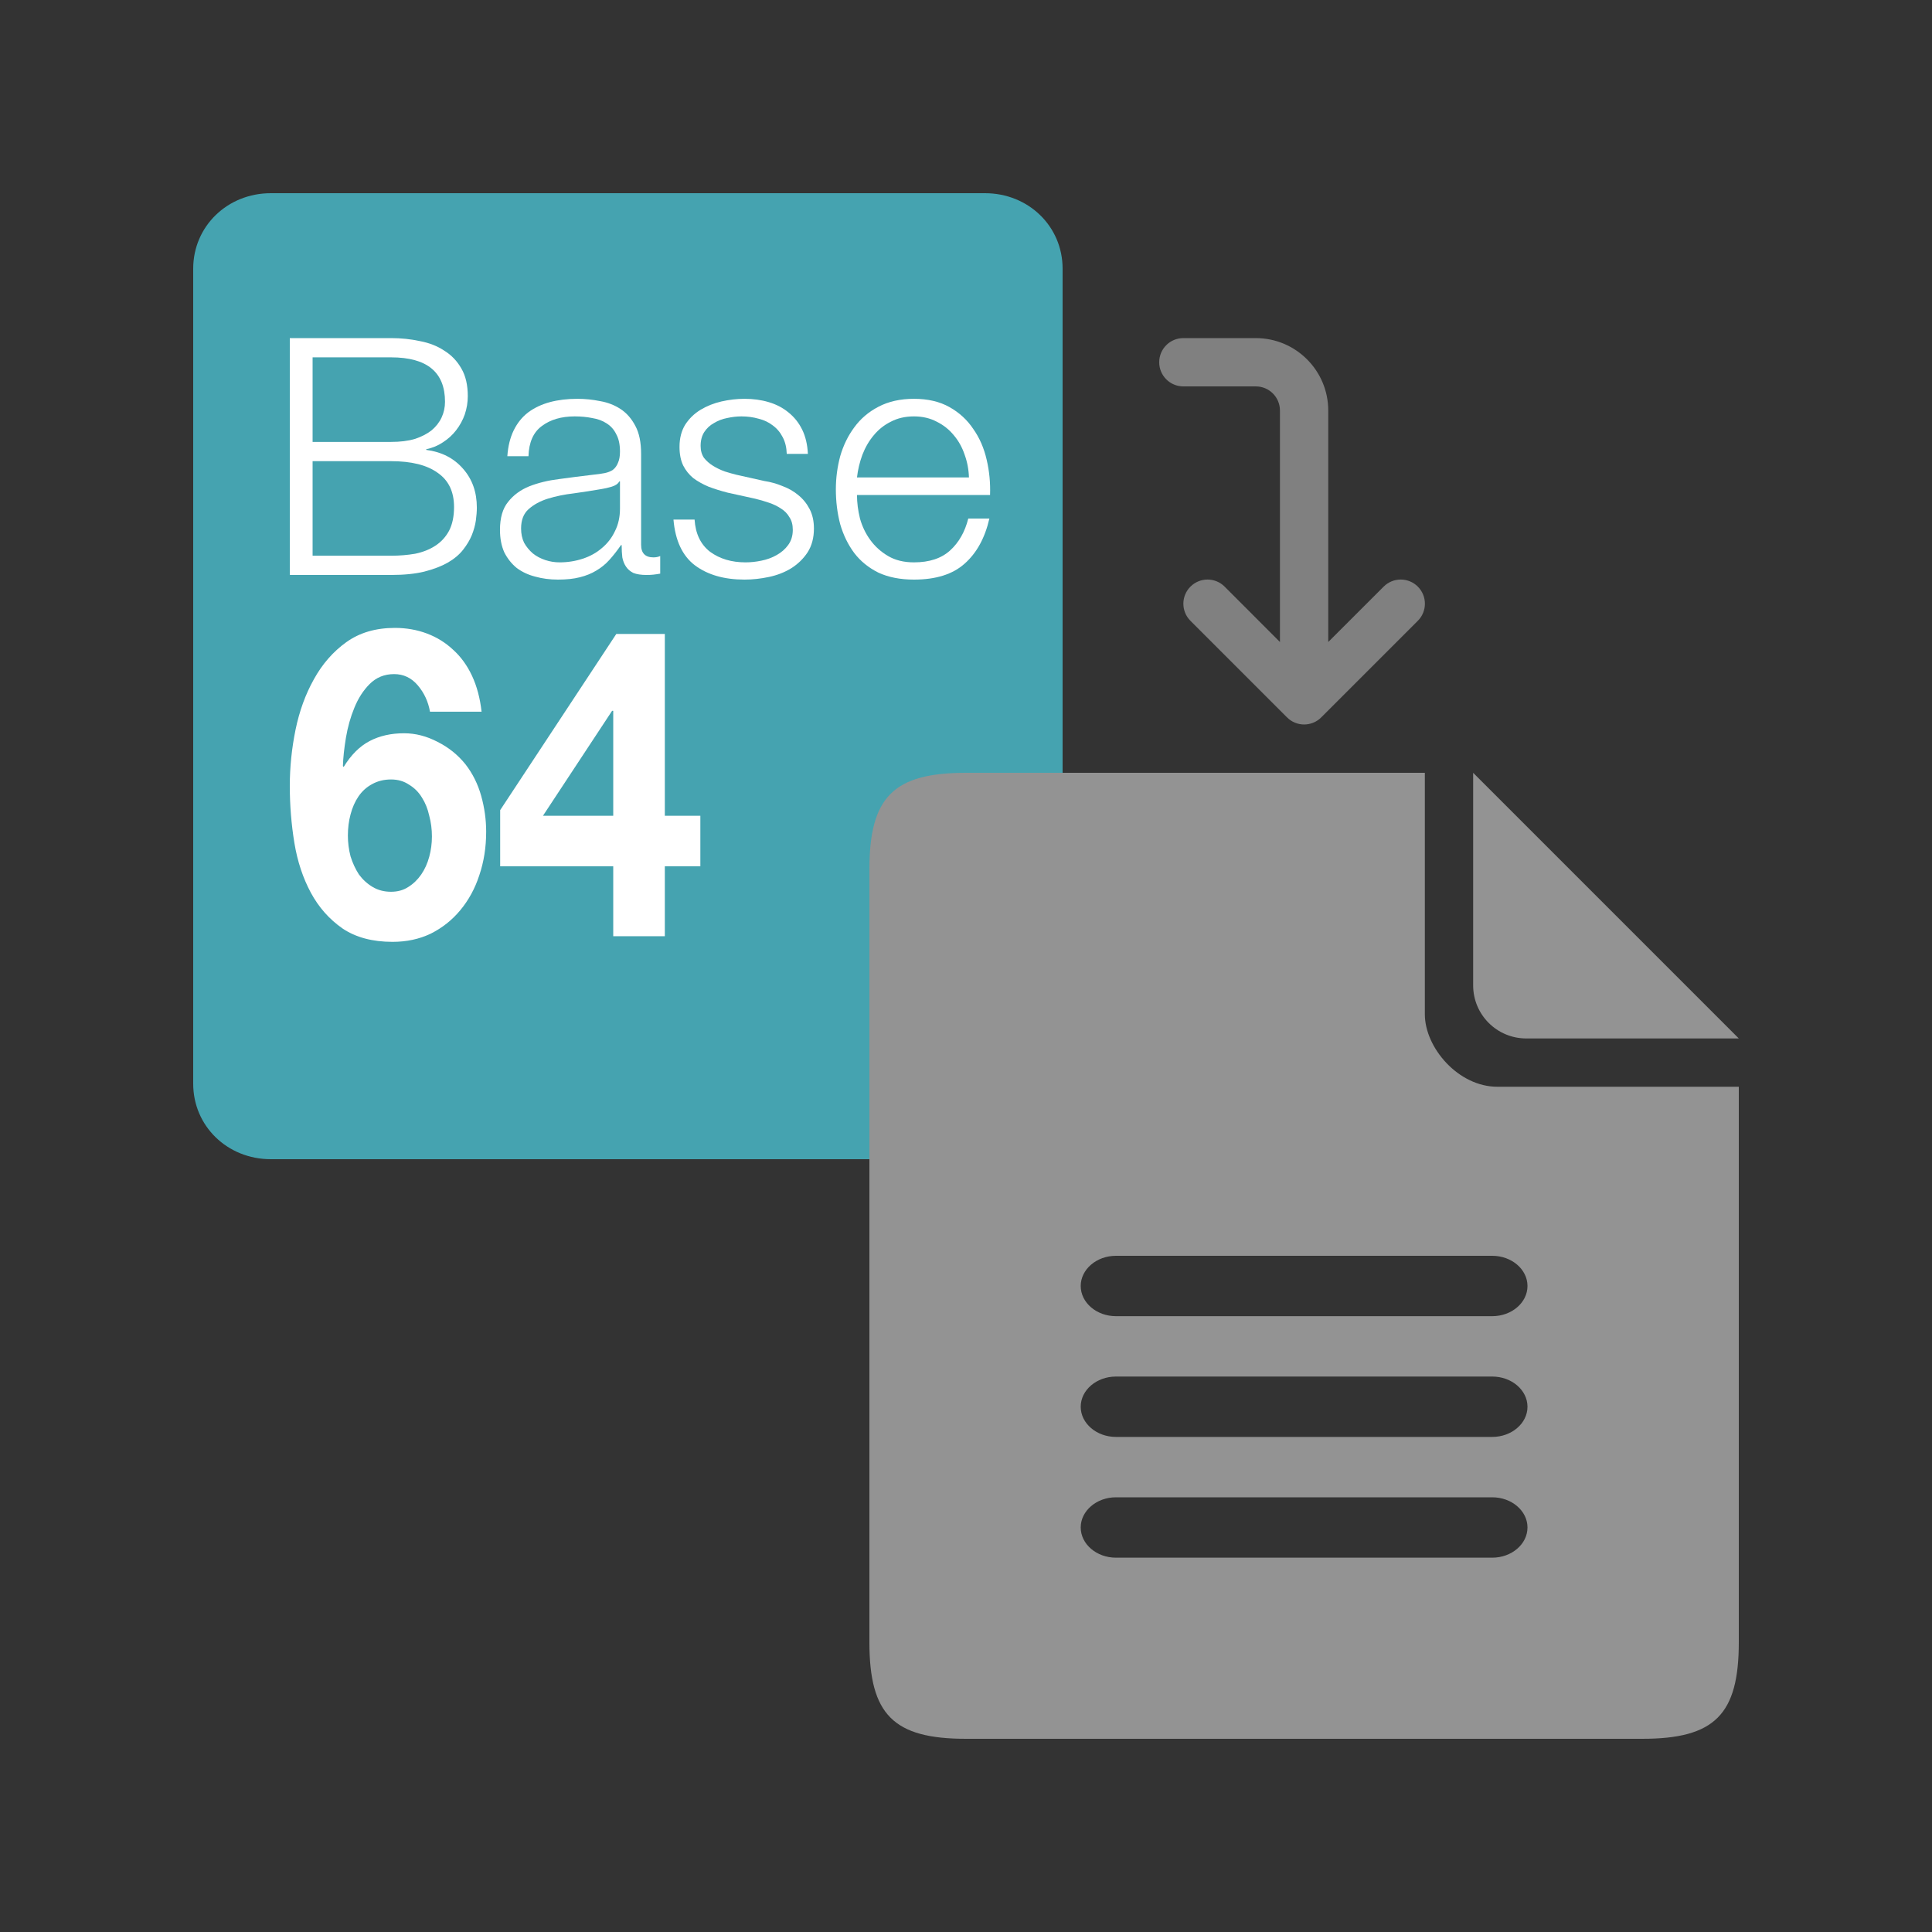
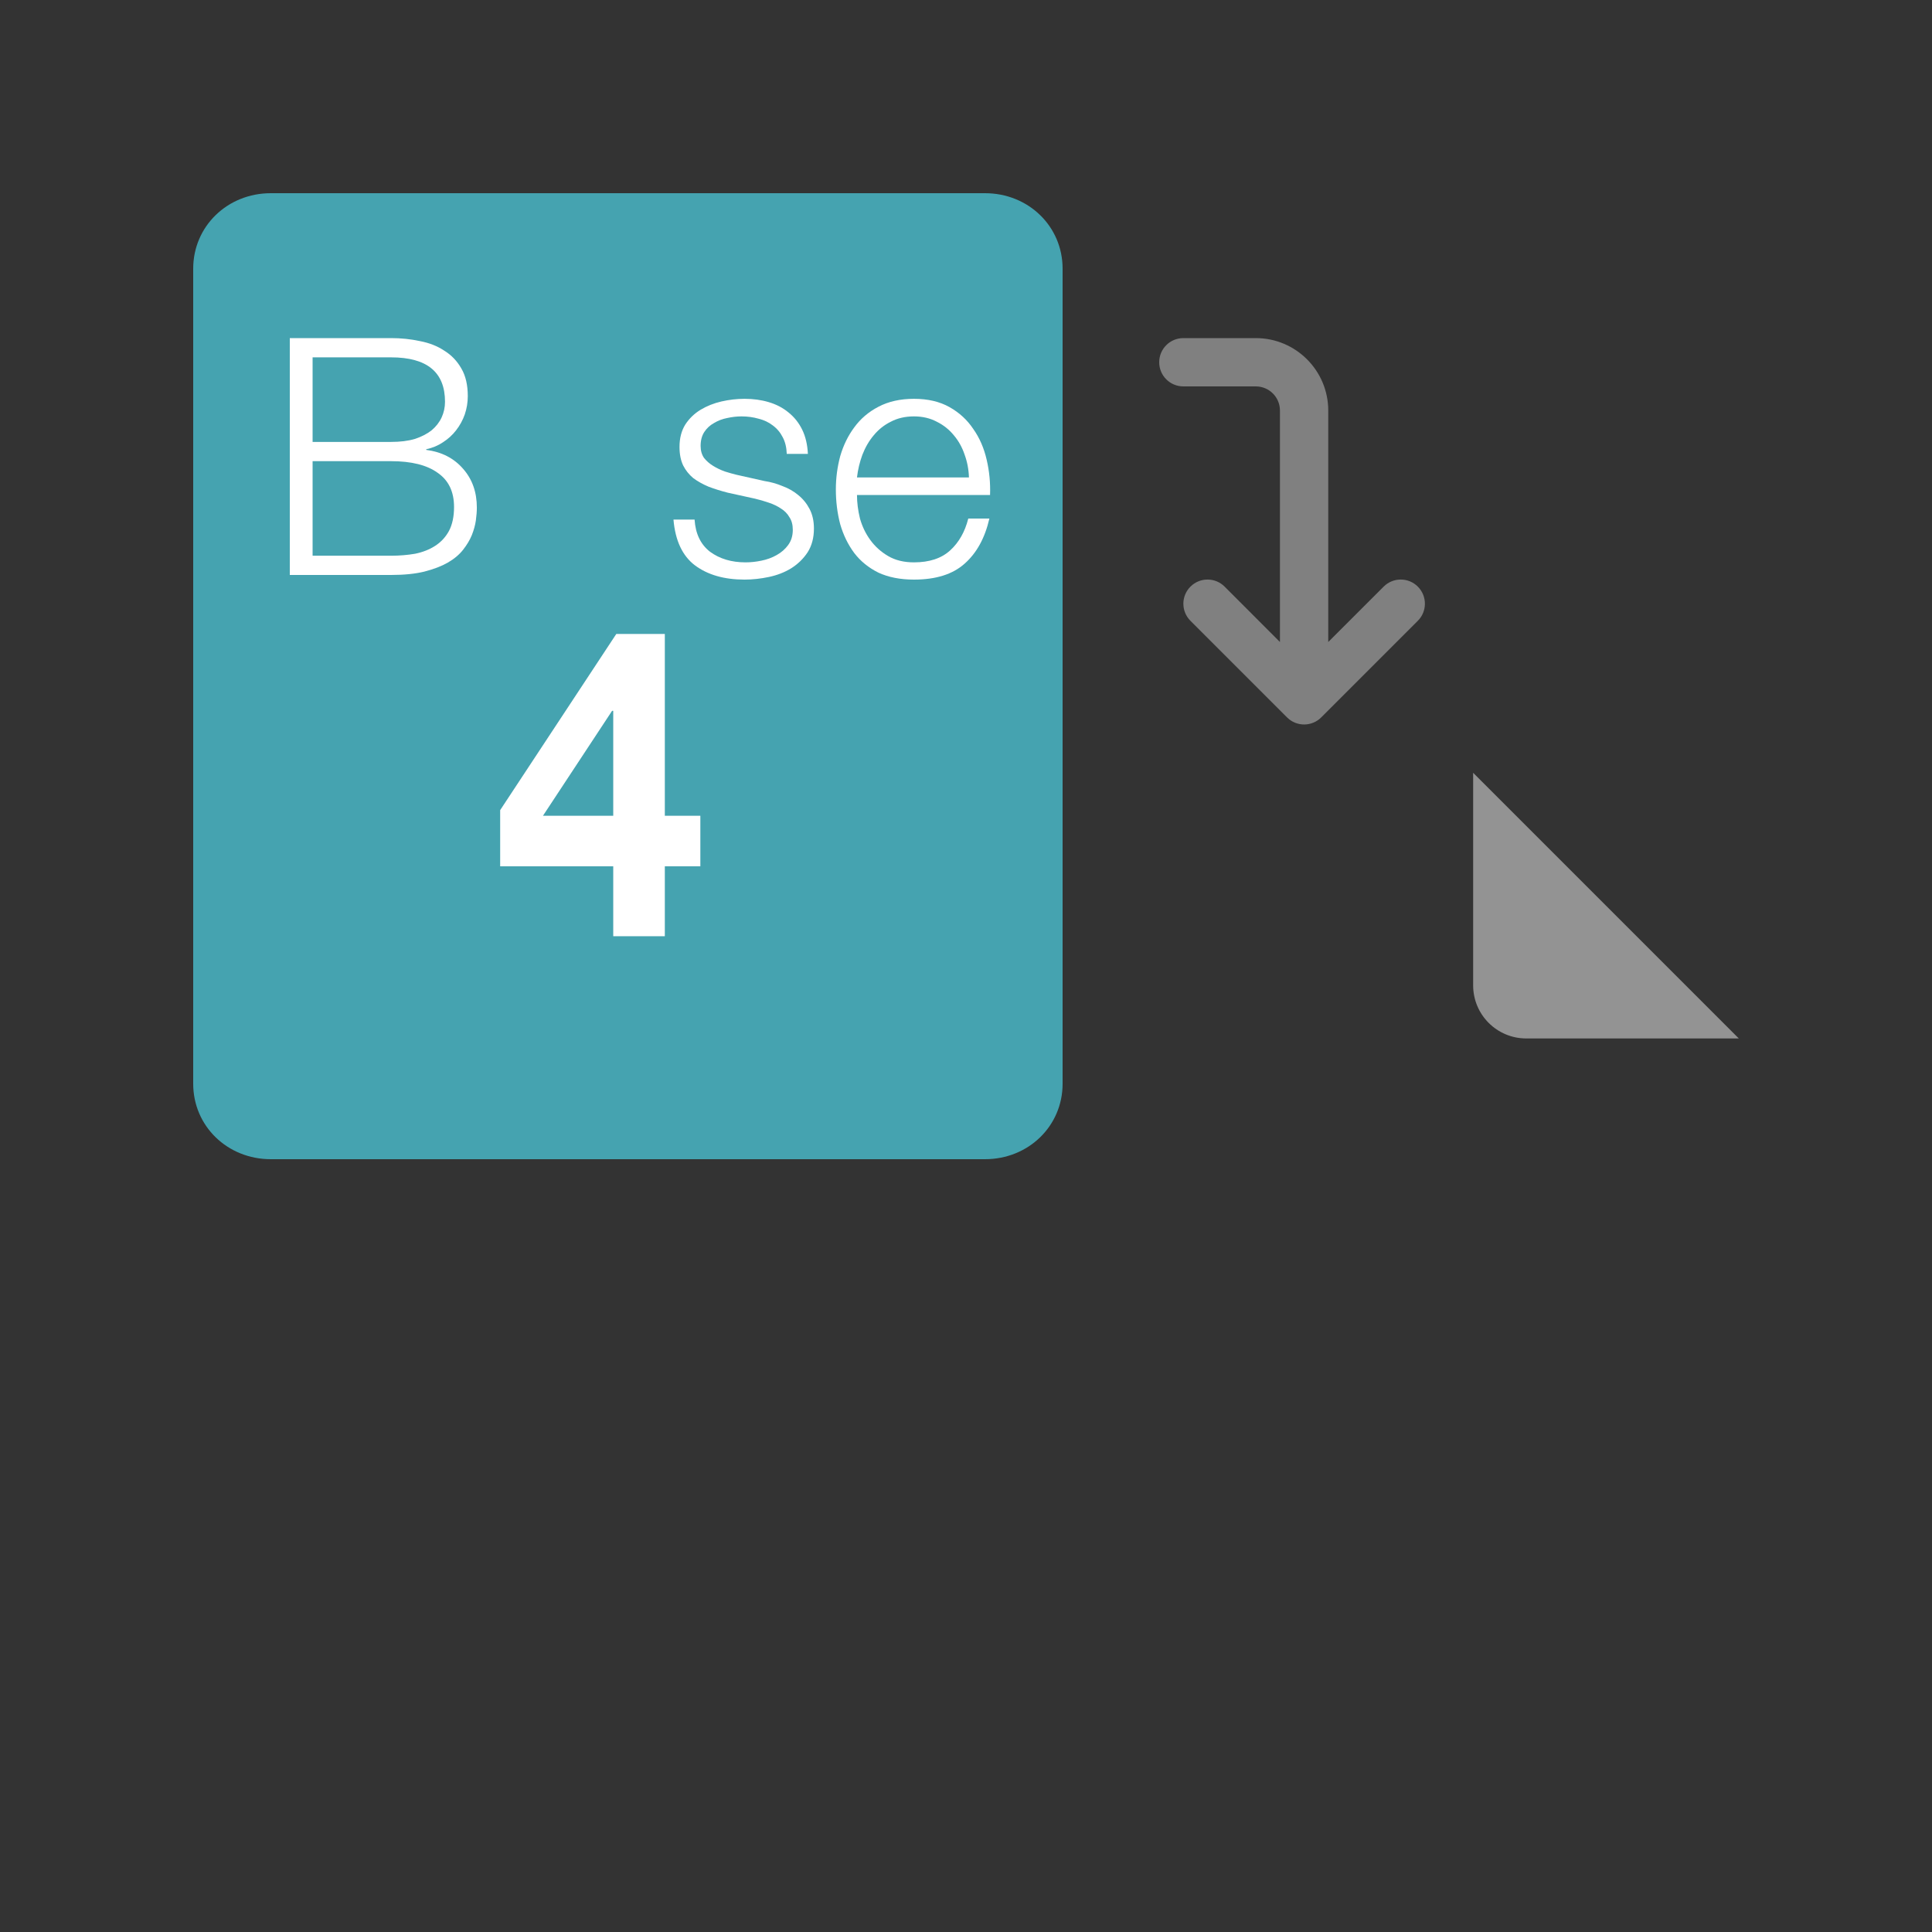
<svg xmlns="http://www.w3.org/2000/svg" width="80" height="80" viewBox="0 0 80 80" fill="none">
  <rect x="0" y="0" width="80" height="80" fill="#333333" stroke="none" />
  <path d="M44 11.125C44 9.373 42.587 8 40.786 8C30.562 8 20.214 8 11.214 8C9.413 8 8 9.374 8 11.125V44.875C8 46.627 9.413 48 11.214 48H40.786C42.586 48 44 46.627 44 44.875C44 34.25 44 23.625 44 11.125Z" fill="#45A3B0" />
  <path d="M12.944 18.299H16.192C16.571 18.299 16.9 18.258 17.177 18.176C17.455 18.084 17.686 17.965 17.871 17.819C18.056 17.663 18.195 17.484 18.288 17.283C18.38 17.081 18.427 16.866 18.427 16.637C18.427 15.41 17.682 14.797 16.192 14.797H12.944V18.299ZM12 14H16.192C16.608 14 17.006 14.041 17.386 14.124C17.774 14.197 18.112 14.33 18.399 14.522C18.695 14.705 18.931 14.952 19.107 15.264C19.283 15.566 19.37 15.946 19.37 16.404C19.37 16.66 19.329 16.912 19.246 17.159C19.162 17.397 19.042 17.617 18.885 17.819C18.737 18.011 18.556 18.176 18.343 18.313C18.14 18.451 17.908 18.547 17.649 18.602V18.629C18.288 18.712 18.797 18.973 19.176 19.412C19.556 19.843 19.745 20.378 19.745 21.019C19.745 21.175 19.731 21.354 19.704 21.555C19.676 21.747 19.62 21.949 19.537 22.159C19.454 22.361 19.334 22.562 19.176 22.764C19.019 22.965 18.806 23.144 18.538 23.299C18.279 23.446 17.955 23.57 17.566 23.67C17.187 23.762 16.729 23.808 16.192 23.808H12V14ZM12.944 23.011H16.192C16.544 23.011 16.877 22.983 17.191 22.929C17.506 22.864 17.784 22.755 18.024 22.599C18.265 22.443 18.454 22.237 18.593 21.981C18.732 21.715 18.801 21.386 18.801 20.992C18.801 20.36 18.575 19.888 18.121 19.577C17.677 19.256 17.034 19.096 16.192 19.096H12.944V23.011Z" fill="white" />
-   <path d="M21.008 18.89C21.036 18.478 21.124 18.121 21.272 17.819C21.42 17.517 21.619 17.269 21.869 17.077C22.128 16.885 22.429 16.743 22.771 16.651C23.113 16.559 23.493 16.514 23.909 16.514C24.224 16.514 24.538 16.546 24.853 16.61C25.168 16.665 25.45 16.775 25.7 16.94C25.95 17.104 26.153 17.338 26.311 17.64C26.468 17.933 26.547 18.318 26.547 18.794V22.558C26.547 22.906 26.718 23.08 27.06 23.08C27.162 23.08 27.254 23.061 27.338 23.025V23.753C27.236 23.771 27.143 23.785 27.06 23.794C26.986 23.803 26.889 23.808 26.769 23.808C26.547 23.808 26.366 23.78 26.227 23.725C26.098 23.661 25.996 23.574 25.922 23.464C25.848 23.354 25.797 23.226 25.769 23.08C25.751 22.924 25.741 22.755 25.741 22.571H25.714C25.556 22.8 25.395 23.006 25.228 23.19C25.071 23.364 24.89 23.51 24.687 23.629C24.492 23.748 24.265 23.84 24.006 23.904C23.757 23.968 23.456 24 23.104 24C22.771 24 22.456 23.959 22.16 23.876C21.873 23.803 21.619 23.684 21.397 23.519C21.184 23.345 21.013 23.13 20.883 22.874C20.763 22.608 20.703 22.297 20.703 21.94C20.703 21.445 20.814 21.06 21.036 20.786C21.258 20.502 21.55 20.287 21.91 20.14C22.281 19.994 22.692 19.893 23.146 19.838C23.608 19.774 24.076 19.714 24.548 19.659C24.733 19.641 24.895 19.618 25.034 19.591C25.172 19.563 25.288 19.517 25.381 19.453C25.473 19.38 25.543 19.284 25.589 19.165C25.644 19.046 25.672 18.89 25.672 18.698C25.672 18.405 25.621 18.167 25.519 17.983C25.427 17.791 25.293 17.64 25.117 17.53C24.95 17.42 24.751 17.347 24.52 17.31C24.298 17.265 24.057 17.242 23.798 17.242C23.243 17.242 22.79 17.375 22.438 17.64C22.086 17.896 21.901 18.313 21.883 18.89H21.008ZM25.672 19.934H25.644C25.589 20.035 25.482 20.108 25.325 20.154C25.168 20.2 25.029 20.232 24.909 20.25C24.538 20.314 24.154 20.374 23.757 20.429C23.368 20.474 23.012 20.548 22.688 20.648C22.364 20.749 22.096 20.896 21.883 21.088C21.679 21.271 21.577 21.537 21.577 21.885C21.577 22.104 21.619 22.301 21.702 22.475C21.795 22.64 21.915 22.787 22.063 22.915C22.211 23.034 22.382 23.125 22.577 23.19C22.771 23.254 22.97 23.286 23.174 23.286C23.507 23.286 23.826 23.235 24.131 23.135C24.437 23.034 24.701 22.887 24.922 22.695C25.154 22.503 25.334 22.269 25.464 21.994C25.603 21.72 25.672 21.408 25.672 21.06V19.934Z" fill="white" />
  <path d="M32.578 18.794C32.569 18.528 32.514 18.299 32.412 18.107C32.31 17.906 32.171 17.741 31.995 17.613C31.829 17.484 31.634 17.393 31.412 17.338C31.19 17.274 30.954 17.242 30.704 17.242C30.51 17.242 30.311 17.265 30.108 17.31C29.913 17.347 29.733 17.416 29.566 17.517C29.4 17.608 29.265 17.732 29.164 17.887C29.062 18.043 29.011 18.235 29.011 18.464C29.011 18.657 29.057 18.821 29.15 18.959C29.252 19.087 29.377 19.197 29.525 19.288C29.673 19.38 29.835 19.458 30.011 19.522C30.186 19.577 30.348 19.623 30.496 19.659L31.662 19.92C31.912 19.957 32.157 20.026 32.398 20.126C32.648 20.218 32.865 20.342 33.05 20.497C33.245 20.653 33.402 20.845 33.522 21.074C33.642 21.303 33.703 21.573 33.703 21.885C33.703 22.269 33.615 22.599 33.439 22.874C33.263 23.139 33.036 23.359 32.759 23.533C32.49 23.698 32.185 23.817 31.843 23.89C31.5 23.963 31.163 24 30.829 24C29.987 24 29.303 23.803 28.775 23.409C28.257 23.016 27.961 22.384 27.887 21.514H28.761C28.798 22.1 29.011 22.544 29.4 22.846C29.798 23.139 30.288 23.286 30.871 23.286C31.084 23.286 31.301 23.263 31.523 23.217C31.755 23.171 31.968 23.093 32.162 22.983C32.356 22.874 32.514 22.736 32.634 22.571C32.763 22.397 32.828 22.187 32.828 21.94C32.828 21.729 32.782 21.555 32.689 21.418C32.606 21.271 32.49 21.152 32.342 21.06C32.194 20.96 32.023 20.877 31.829 20.813C31.644 20.749 31.454 20.694 31.26 20.648L30.135 20.401C29.849 20.328 29.585 20.245 29.344 20.154C29.104 20.053 28.891 19.934 28.706 19.797C28.53 19.65 28.391 19.476 28.289 19.275C28.188 19.064 28.137 18.808 28.137 18.506C28.137 18.148 28.215 17.842 28.373 17.585C28.539 17.329 28.752 17.123 29.011 16.967C29.27 16.811 29.557 16.697 29.872 16.624C30.195 16.55 30.515 16.514 30.829 16.514C31.19 16.514 31.523 16.559 31.829 16.651C32.143 16.743 32.416 16.885 32.648 17.077C32.888 17.269 33.078 17.507 33.217 17.791C33.356 18.075 33.434 18.409 33.453 18.794H32.578Z" fill="white" />
  <path d="M40.122 19.769C40.112 19.44 40.052 19.124 39.941 18.821C39.839 18.519 39.691 18.254 39.497 18.025C39.303 17.787 39.067 17.599 38.789 17.462C38.511 17.315 38.197 17.242 37.845 17.242C37.484 17.242 37.165 17.315 36.887 17.462C36.61 17.599 36.374 17.787 36.179 18.025C35.985 18.254 35.828 18.524 35.708 18.835C35.597 19.137 35.523 19.449 35.486 19.769H40.122ZM35.486 20.497C35.486 20.809 35.527 21.134 35.61 21.473C35.703 21.802 35.846 22.1 36.041 22.365C36.235 22.631 36.48 22.851 36.776 23.025C37.072 23.199 37.429 23.286 37.845 23.286C38.484 23.286 38.983 23.121 39.344 22.791C39.705 22.462 39.955 22.022 40.094 21.473H40.968C40.783 22.278 40.441 22.901 39.941 23.341C39.451 23.78 38.752 24 37.845 24C37.281 24 36.79 23.904 36.374 23.712C35.967 23.51 35.634 23.24 35.374 22.901C35.115 22.553 34.921 22.155 34.791 21.706C34.671 21.248 34.611 20.767 34.611 20.264C34.611 19.797 34.671 19.339 34.791 18.89C34.921 18.441 35.115 18.043 35.374 17.695C35.634 17.338 35.967 17.054 36.374 16.843C36.79 16.624 37.281 16.514 37.845 16.514C38.419 16.514 38.909 16.628 39.316 16.857C39.724 17.086 40.052 17.388 40.302 17.764C40.561 18.13 40.746 18.556 40.857 19.041C40.968 19.517 41.014 20.003 40.996 20.497H35.486Z" fill="white" />
-   <path d="M16.192 32.276C15.897 32.276 15.633 32.342 15.401 32.473C15.18 32.592 14.995 32.759 14.847 32.974C14.7 33.188 14.589 33.439 14.515 33.725C14.441 33.999 14.405 34.291 14.405 34.601C14.405 34.887 14.441 35.173 14.515 35.459C14.6 35.734 14.716 35.984 14.863 36.211C15.021 36.425 15.211 36.598 15.433 36.729C15.654 36.86 15.907 36.926 16.192 36.926C16.466 36.926 16.703 36.86 16.904 36.729C17.115 36.598 17.294 36.425 17.442 36.211C17.589 35.996 17.7 35.752 17.774 35.477C17.848 35.203 17.885 34.923 17.885 34.637C17.885 34.339 17.848 34.053 17.774 33.779C17.711 33.492 17.61 33.242 17.473 33.028C17.336 32.801 17.157 32.622 16.936 32.491C16.725 32.348 16.477 32.276 16.192 32.276ZM17.805 29.469C17.732 29.052 17.563 28.688 17.299 28.378C17.036 28.068 16.709 27.913 16.319 27.913C15.918 27.913 15.58 28.05 15.306 28.325C15.043 28.587 14.832 28.915 14.673 29.308C14.515 29.69 14.399 30.101 14.325 30.542C14.252 30.983 14.209 31.376 14.199 31.722L14.23 31.758C14.536 31.257 14.895 30.9 15.306 30.685C15.717 30.47 16.192 30.363 16.73 30.363C17.204 30.363 17.668 30.482 18.122 30.721C18.575 30.947 18.96 31.257 19.277 31.651C19.572 32.032 19.788 32.467 19.925 32.956C20.062 33.445 20.131 33.94 20.131 34.44C20.131 35.084 20.036 35.686 19.846 36.246C19.667 36.795 19.403 37.277 19.055 37.695C18.718 38.1 18.312 38.422 17.837 38.66C17.363 38.887 16.835 39 16.255 39C15.422 39 14.731 38.815 14.183 38.446C13.635 38.064 13.197 37.569 12.87 36.962C12.543 36.353 12.316 35.668 12.19 34.905C12.063 34.13 12 33.343 12 32.545C12 31.77 12.079 30.995 12.237 30.22C12.396 29.445 12.649 28.748 12.997 28.128C13.345 27.496 13.793 26.983 14.341 26.59C14.89 26.197 15.559 26 16.35 26C16.825 26 17.268 26.078 17.679 26.233C18.09 26.387 18.454 26.614 18.77 26.912C19.087 27.198 19.345 27.556 19.546 27.985C19.746 28.414 19.878 28.909 19.941 29.469H17.805Z" fill="white" />
  <path d="M25.393 29.433H25.346L22.483 33.779H25.393V29.433ZM25.393 35.871H20.711V33.546L25.52 26.25H27.529V33.779H29V35.871H27.529V38.767H25.393V35.871Z" fill="white" />
  <path d="M49 16C48.447 16 48 15.553 48 15C48 14.447 48.447 14 49 14H52C53.656 14 55 15.344 55 17V26.584L57.294 24.291C57.684 23.9 58.319 23.9 58.709 24.291C59.1 24.681 59.1 25.316 58.709 25.706L54.709 29.706C54.319 30.097 53.684 30.097 53.294 29.706L49.294 25.706C48.903 25.316 48.903 24.681 49.294 24.291C49.684 23.9 50.319 23.9 50.709 24.291L53 26.584V17C53 16.447 52.553 16 52 16H49Z" fill="#808080" />
  <path d="M72 43L61 32V40.8C61 42.017 61.983 43 63.2 43H72Z" fill="#939393" />
-   <path d="M40 32C37 32 36 33 36 36V68C36 71 37 72 40 72H68C71 72 72 71 72 68V45H62C60.387 45 59 43.383 59 42V32H40ZM46.208 52H61.792C62.594 52 63.25 52.562 63.25 53.25C63.25 53.938 62.594 54.5 61.792 54.5H46.208C45.406 54.5 44.75 53.938 44.75 53.25C44.75 52.562 45.406 52 46.208 52ZM46.208 57H61.792C62.594 57 63.25 57.562 63.25 58.25C63.25 58.938 62.594 59.5 61.792 59.5H46.208C45.406 59.5 44.75 58.938 44.75 58.25C44.75 57.562 45.406 57 46.208 57ZM46.208 62H61.792C62.594 62 63.25 62.562 63.25 63.25C63.25 63.938 62.594 64.5 61.792 64.5H46.208C45.406 64.5 44.75 63.938 44.75 63.25C44.75 62.562 45.406 62 46.208 62Z" fill="#939393" />
</svg>